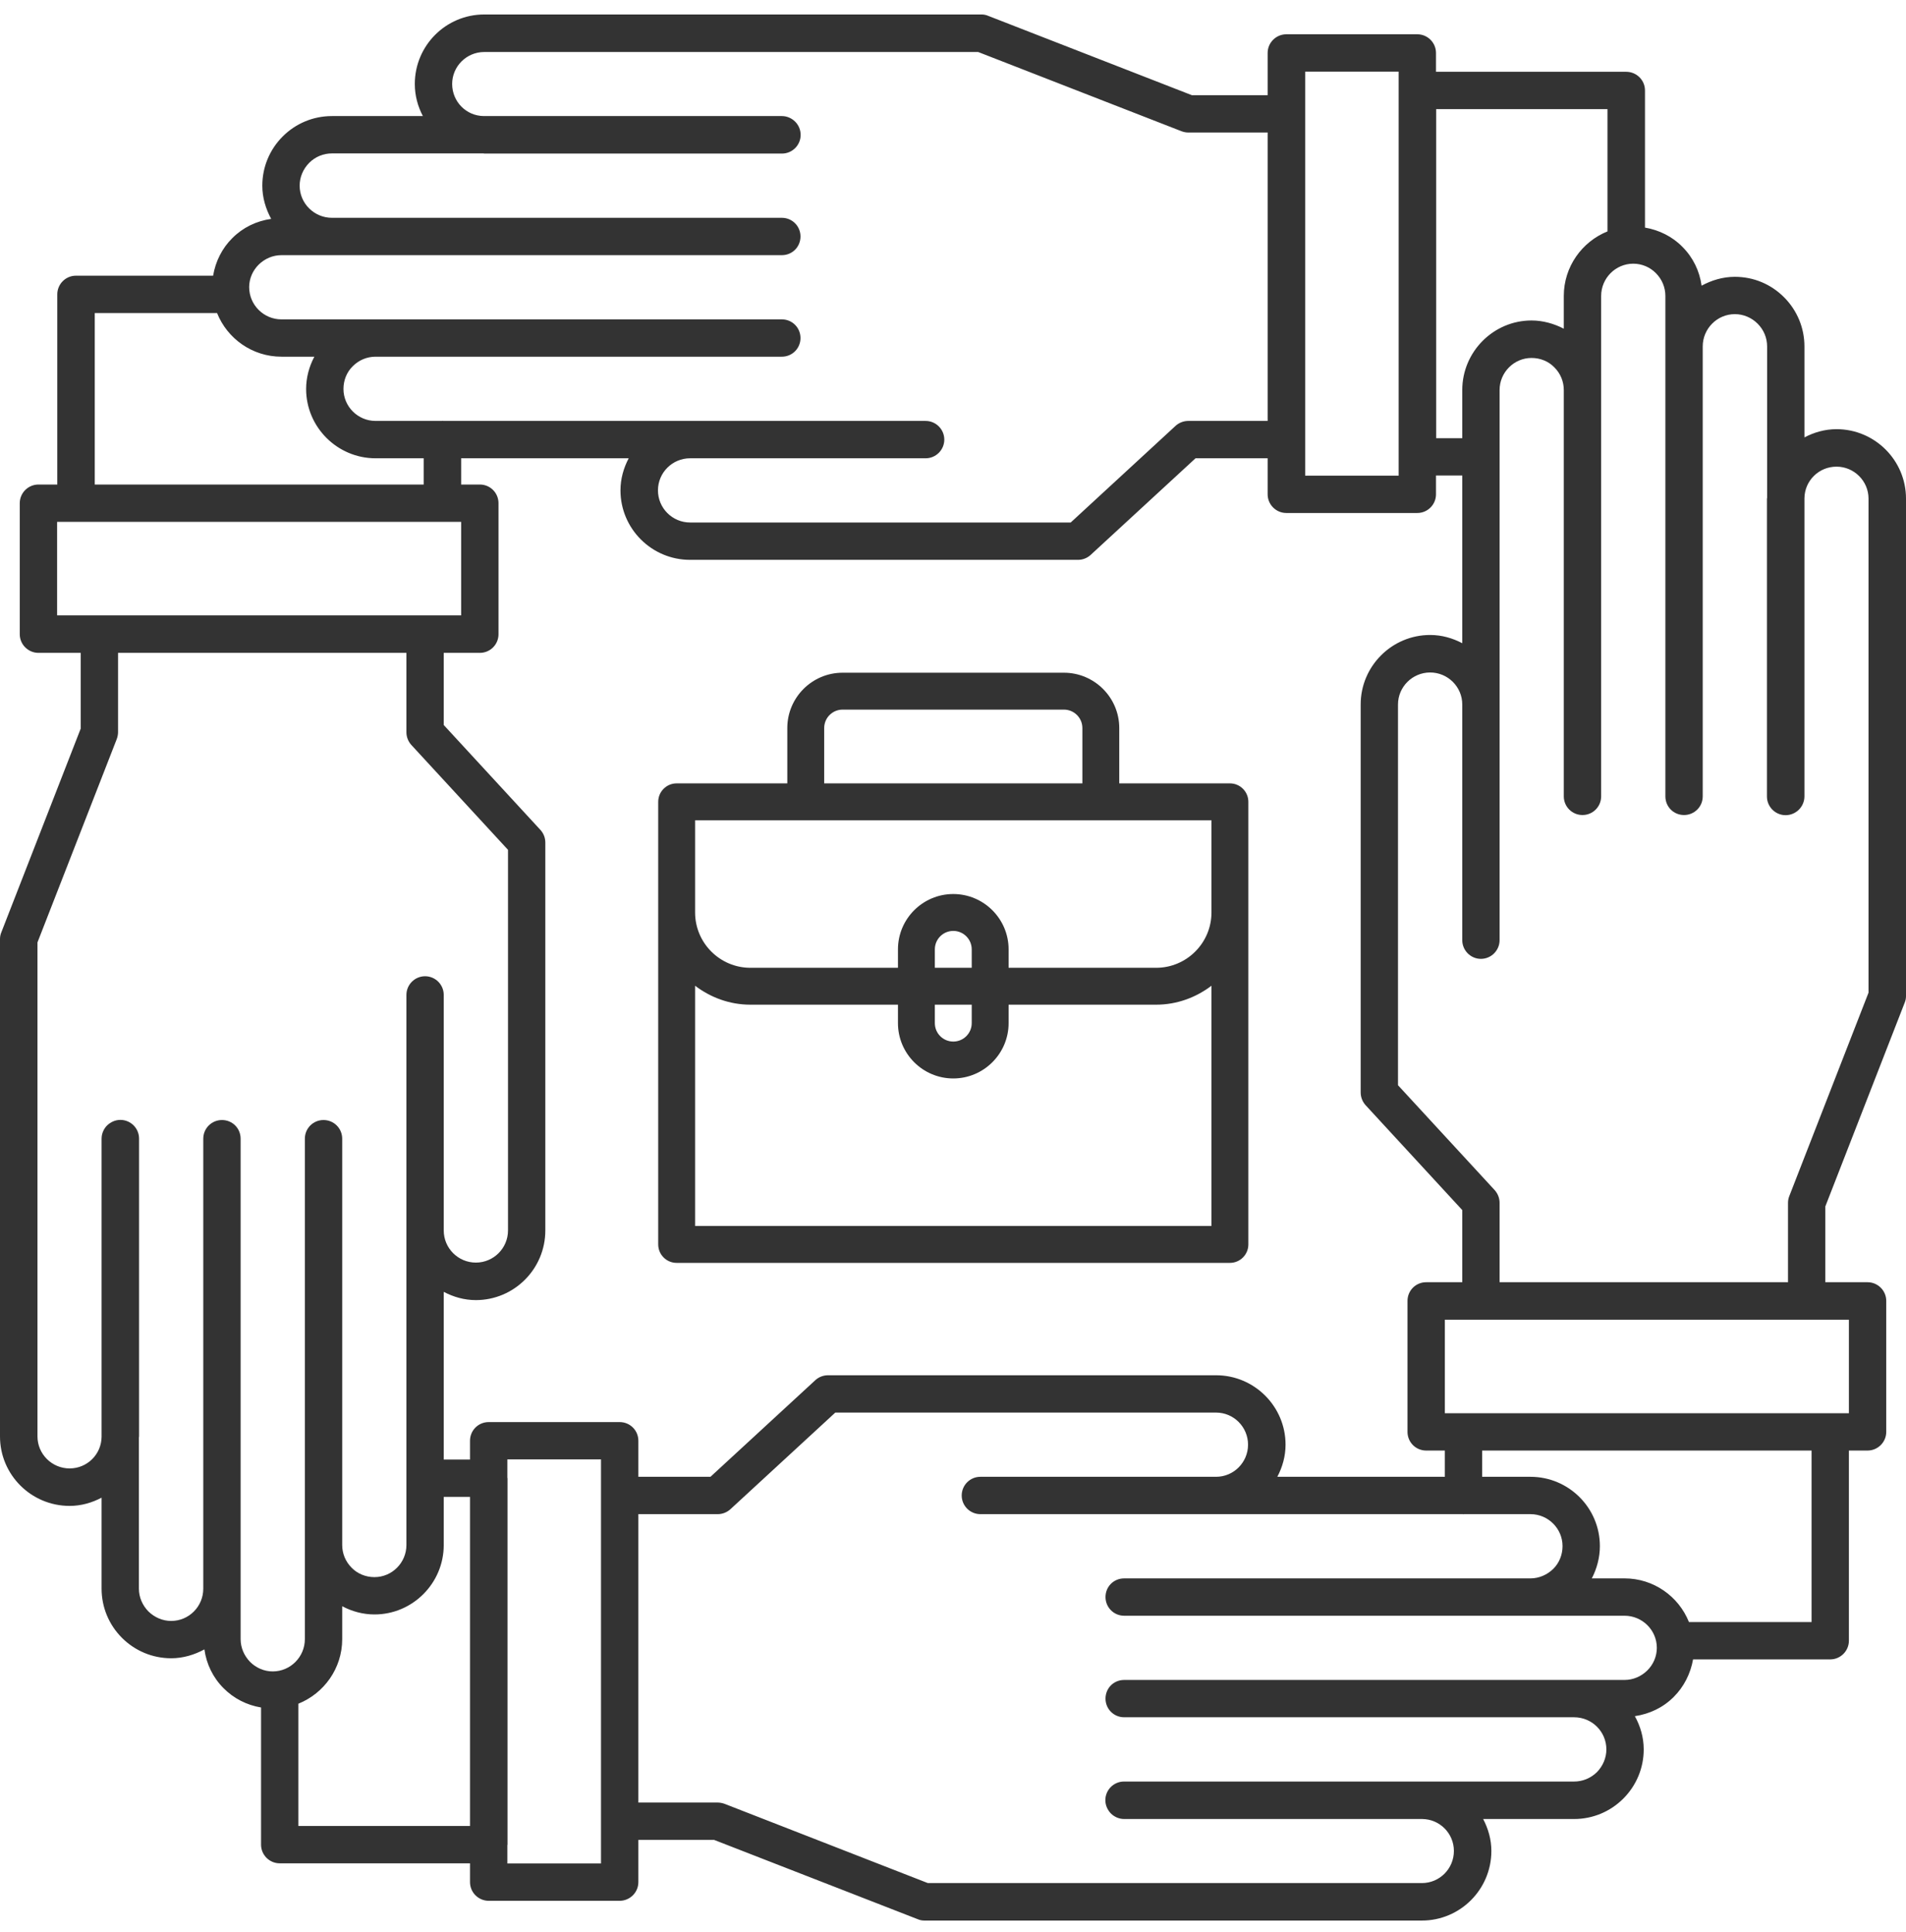
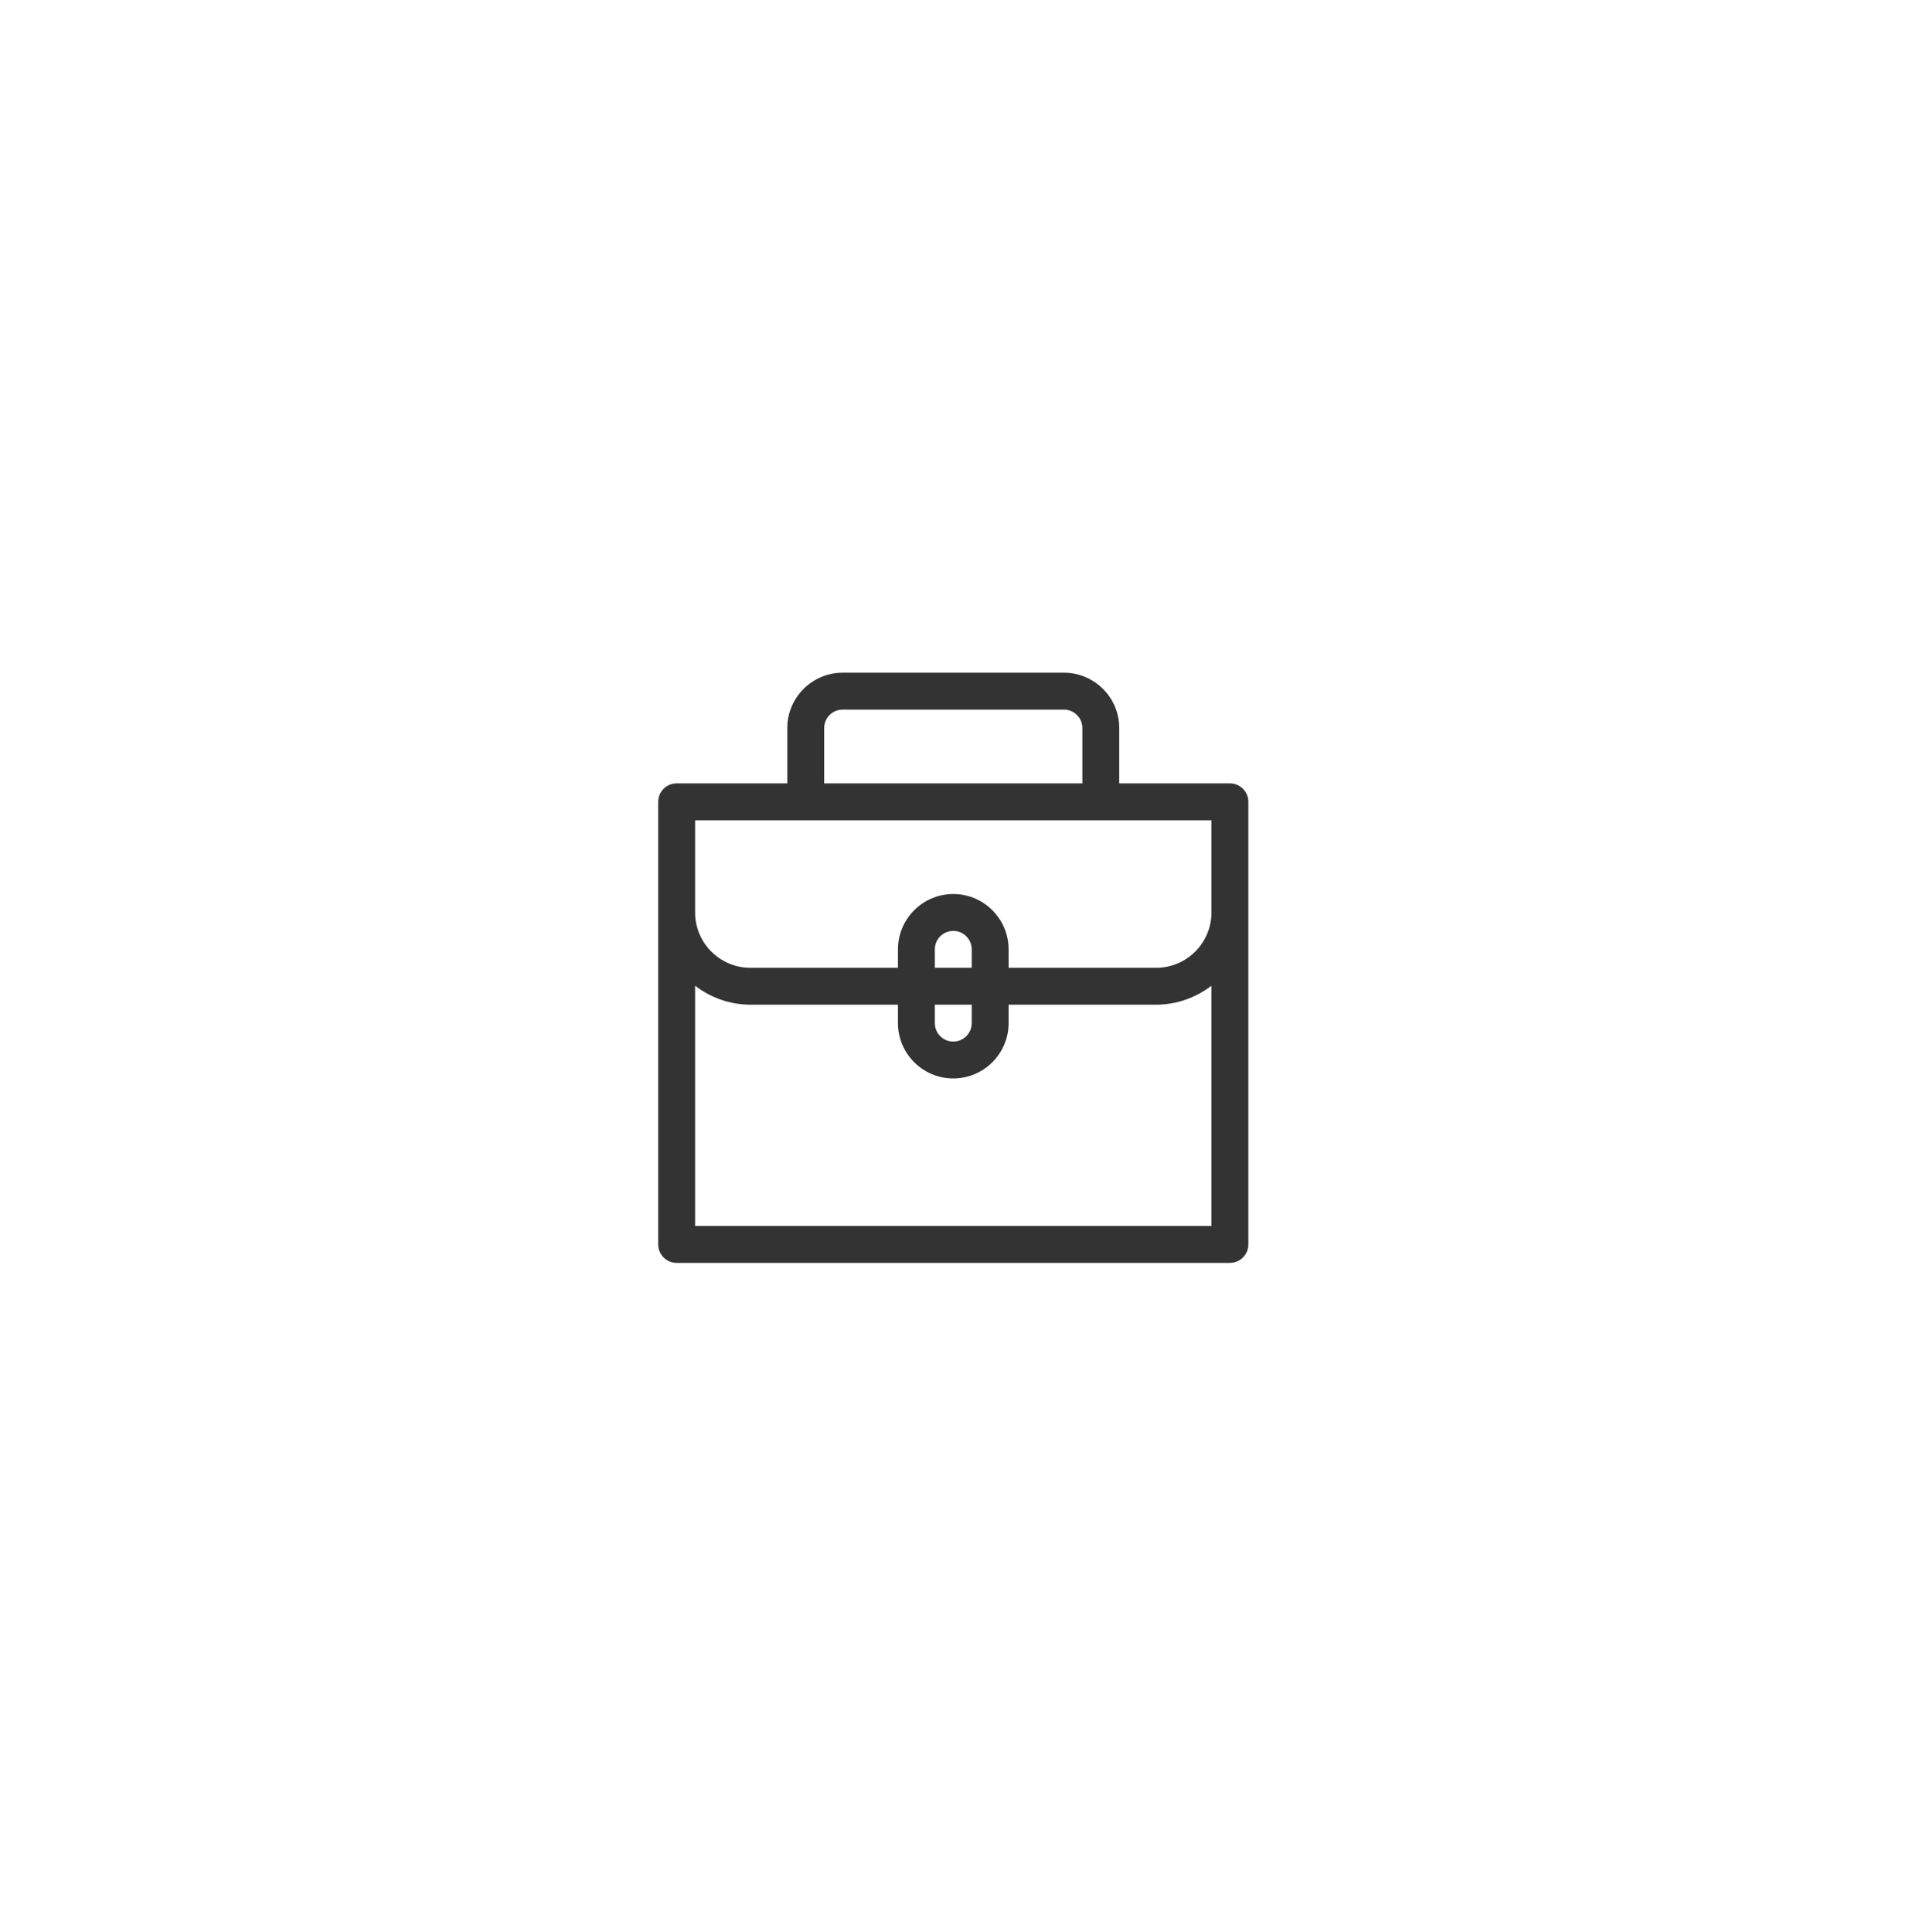
<svg xmlns="http://www.w3.org/2000/svg" width="74" height="75" viewBox="0 0 74 75" fill="none">
-   <path d="M72.545 38.539L69.468 46.439C69.436 46.518 69.419 46.611 69.419 46.696V49.78H58.221V46.696C58.221 46.518 58.153 46.34 58.031 46.205L54.277 42.132V27.349C54.277 26.667 54.837 26.108 55.525 26.108C56.212 26.108 56.772 26.667 56.772 27.349V36.5C56.772 36.899 57.097 37.226 57.496 37.226C57.896 37.226 58.221 36.899 58.221 36.5V30.929C58.221 30.929 58.221 30.923 58.221 30.917V15.144C58.221 14.457 58.781 13.897 59.461 13.897C59.8 13.897 60.119 14.026 60.346 14.26C60.586 14.5 60.714 14.812 60.714 15.144V30.917C60.714 31.322 61.041 31.642 61.44 31.642C61.839 31.642 62.164 31.322 62.164 30.917V11.49C62.164 10.802 62.723 10.237 63.411 10.237C63.743 10.237 64.063 10.372 64.29 10.605C64.529 10.845 64.658 11.159 64.658 11.49V30.917C64.658 31.322 64.978 31.642 65.382 31.642C65.782 31.642 66.108 31.322 66.108 30.917V13.449C66.108 12.761 66.667 12.196 67.355 12.196C67.686 12.196 68.005 12.331 68.239 12.565C68.478 12.805 68.608 13.117 68.608 13.449V19.333C68.608 19.34 68.601 19.352 68.601 19.357V30.923C68.601 31.322 68.927 31.648 69.326 31.648C69.528 31.648 69.713 31.562 69.842 31.433C69.971 31.305 70.057 31.12 70.057 30.917V19.346C70.063 18.664 70.615 18.117 71.303 18.117C71.985 18.117 72.545 18.676 72.545 19.357V38.539ZM71.783 54.866H56.096V51.235H71.783V54.866ZM70.334 62.973H65.573C65.174 61.978 64.203 61.278 63.073 61.278H61.802C61.999 60.897 62.115 60.467 62.115 60.025C62.115 58.544 60.911 57.334 59.419 57.334H57.545V56.315H70.334V62.973ZM63.957 64.852C63.719 65.086 63.405 65.221 63.073 65.221H43.646C43.24 65.221 42.921 65.54 42.921 65.946C42.921 66.345 43.24 66.67 43.646 66.67H61.114C61.808 66.67 62.367 67.229 62.367 67.917C62.367 68.248 62.232 68.562 61.999 68.802C61.759 69.035 61.446 69.165 61.114 69.165H55.23C55.224 69.165 55.211 69.165 55.205 69.165H43.639C43.24 69.165 42.915 69.49 42.915 69.889C42.915 70.091 43.001 70.27 43.13 70.405C43.259 70.533 43.443 70.62 43.646 70.62H55.218C55.899 70.626 56.447 71.179 56.447 71.86C56.447 72.548 55.893 73.107 55.205 73.107H36.023L28.131 70.03C28.045 70 27.953 69.981 27.866 69.981H24.784V58.784H27.866C28.045 58.784 28.223 58.716 28.358 58.593L32.43 54.841H47.215C47.897 54.841 48.455 55.399 48.455 56.087C48.455 56.775 47.897 57.334 47.215 57.334H38.062C37.663 57.334 37.338 57.659 37.338 58.06C37.338 58.459 37.663 58.784 38.062 58.784H43.633C43.633 58.784 43.639 58.784 43.646 58.784H56.808C56.808 58.784 56.815 58.79 56.821 58.79C56.827 58.79 56.827 58.784 56.833 58.784H59.419C60.107 58.784 60.665 59.343 60.665 60.025C60.665 60.362 60.536 60.681 60.304 60.91C60.064 61.142 59.75 61.278 59.419 61.278H43.646C43.24 61.278 42.921 61.597 42.921 62.002C42.921 62.401 43.24 62.728 43.646 62.728H63.073C63.761 62.728 64.326 63.286 64.326 63.974C64.326 64.306 64.191 64.619 63.957 64.852ZM23.334 72.346H19.698V71.633C19.698 71.627 19.704 71.621 19.704 71.614V57.389C19.704 57.383 19.698 57.377 19.698 57.372V56.659H23.334V72.346ZM11.585 70.89V66.143C12.579 65.742 13.286 64.773 13.286 63.637V62.359C13.666 62.561 14.096 62.678 14.539 62.678C16.019 62.678 17.228 61.468 17.228 59.982V58.114H18.248V70.89H11.585ZM9.342 63.637V44.209C9.342 43.803 9.022 43.483 8.618 43.483C8.219 43.483 7.892 43.803 7.892 44.209V61.677C7.892 62.371 7.334 62.93 6.646 62.93C6.314 62.93 6.001 62.794 5.762 62.561C5.528 62.322 5.393 62.008 5.393 61.677V55.792C5.399 55.786 5.399 55.775 5.399 55.768V44.203C5.399 43.803 5.074 43.478 4.674 43.478C4.471 43.478 4.294 43.564 4.158 43.693C4.029 43.822 3.944 44.006 3.944 44.209V55.781C3.937 56.463 3.385 57.009 2.703 57.009C2.015 57.009 1.455 56.45 1.455 55.768V36.587L4.533 28.693C4.564 28.608 4.583 28.515 4.583 28.43V25.346H15.779V28.43C15.779 28.608 15.847 28.786 15.97 28.921L19.723 32.993V47.771C19.723 48.459 19.163 49.018 18.475 49.018C17.788 49.018 17.228 48.459 17.228 47.771V38.626C17.228 38.226 16.903 37.901 16.504 37.901C16.105 37.901 15.779 38.226 15.779 38.626V44.19C15.779 44.196 15.779 44.203 15.779 44.209V59.982C15.779 60.67 15.221 61.229 14.539 61.229C14.2 61.229 13.881 61.099 13.654 60.866C13.414 60.626 13.286 60.313 13.286 59.982V44.209C13.286 43.803 12.96 43.483 12.56 43.483C12.161 43.483 11.836 43.803 11.836 44.209V63.637C11.836 64.325 11.277 64.89 10.589 64.89C10.258 64.89 9.944 64.754 9.71 64.521C9.478 64.281 9.342 63.968 9.342 63.637ZM2.217 20.261H17.904V23.891H2.217V20.261ZM3.679 12.153H8.427C8.826 13.149 9.797 13.848 10.927 13.848H12.205C12.002 14.229 11.885 14.659 11.885 15.101C11.885 16.581 13.095 17.792 14.582 17.792H16.449V18.811H3.679V12.153ZM10.043 10.274C10.283 10.04 10.595 9.906 10.927 9.906H30.355C30.76 9.906 31.079 9.586 31.079 9.18C31.079 8.781 30.76 8.456 30.355 8.456H12.887C12.199 8.456 11.634 7.897 11.634 7.209C11.634 6.877 11.768 6.564 12.002 6.324C12.241 6.085 12.554 5.956 12.887 5.956H18.77C18.776 5.956 18.789 5.962 18.801 5.962H30.361C30.76 5.962 31.085 5.636 31.085 5.238C31.085 5.034 31 4.85 30.871 4.722C30.741 4.592 30.557 4.506 30.355 4.506H18.783C18.101 4.5 17.555 3.947 17.555 3.259C17.555 2.577 18.113 2.019 18.801 2.019H37.977L45.875 5.096C45.956 5.126 46.047 5.145 46.134 5.145H49.216V16.342H46.134C45.956 16.342 45.777 16.409 45.642 16.532L41.57 20.285H26.792C26.105 20.285 25.545 19.726 25.545 19.038C25.545 18.35 26.105 17.792 26.792 17.792H35.938C36.337 17.792 36.662 17.466 36.662 17.067C36.662 16.668 36.337 16.342 35.938 16.342H30.366C30.366 16.342 30.361 16.342 30.355 16.342H17.192C17.186 16.342 17.186 16.335 17.179 16.335C17.173 16.335 17.168 16.342 17.162 16.342H14.582C13.894 16.342 13.335 15.783 13.335 15.101C13.335 14.763 13.463 14.444 13.697 14.217C13.936 13.977 14.25 13.848 14.582 13.848H30.355C30.76 13.848 31.079 13.523 31.079 13.124C31.079 12.724 30.76 12.399 30.355 12.399H10.927C10.239 12.399 9.674 11.839 9.674 11.146C9.674 10.82 9.809 10.507 10.043 10.274ZM50.673 2.781H54.302V18.467H50.673V2.781ZM53.019 42.907L56.772 46.979V49.78H55.371C54.965 49.78 54.646 50.105 54.646 50.504V55.59C54.646 55.989 54.965 56.315 55.371 56.315H56.096V57.334H49.592C49.788 56.96 49.911 56.542 49.911 56.087C49.911 54.601 48.7 53.392 47.215 53.392H32.148C31.969 53.392 31.791 53.458 31.657 53.581L27.584 57.334H24.784V55.934C24.784 55.529 24.458 55.21 24.058 55.21H18.973C18.574 55.21 18.248 55.529 18.248 55.934V56.665H17.228V50.154C17.604 50.351 18.021 50.474 18.475 50.474C19.962 50.474 21.172 49.264 21.172 47.771V32.711C21.172 32.526 21.104 32.354 20.981 32.219L17.228 28.147V25.346H18.629C19.035 25.346 19.354 25.021 19.354 24.622V19.536C19.354 19.136 19.035 18.811 18.629 18.811H17.904V17.792H24.409C24.213 18.166 24.09 18.584 24.09 19.038C24.09 20.525 25.3 21.735 26.792 21.735H41.853C42.036 21.735 42.209 21.667 42.344 21.544L46.416 17.792H49.216V19.192C49.216 19.591 49.543 19.916 49.942 19.916H55.027C55.426 19.916 55.752 19.591 55.752 19.192V18.461H56.772V24.972C56.397 24.775 55.98 24.652 55.525 24.652C54.039 24.652 52.828 25.862 52.828 27.349V42.415C52.828 42.593 52.896 42.771 53.019 42.907ZM62.41 4.236V8.984C61.421 9.383 60.714 10.354 60.714 11.49V12.761C60.334 12.565 59.904 12.442 59.461 12.442C57.981 12.442 56.772 13.658 56.772 15.144V17.012H55.759V4.236H62.41ZM71.303 16.662C70.849 16.662 70.432 16.785 70.057 16.981V13.449C70.057 12.731 69.774 12.049 69.264 11.539C68.755 11.029 68.079 10.747 67.355 10.747C66.888 10.747 66.452 10.881 66.064 11.091C65.985 10.52 65.733 9.997 65.322 9.586C64.934 9.186 64.412 8.929 63.866 8.836V3.511C63.866 3.112 63.54 2.787 63.135 2.787H55.752V2.055C55.752 1.656 55.426 1.331 55.027 1.331H49.942C49.543 1.331 49.216 1.656 49.216 2.055V3.696H46.275L38.376 0.619C38.29 0.581 38.204 0.562 38.111 0.562H18.801C17.309 0.562 16.105 1.773 16.105 3.259C16.105 3.714 16.221 4.132 16.418 4.506H12.887C12.167 4.506 11.486 4.788 10.976 5.298C10.466 5.808 10.184 6.49 10.184 7.209C10.184 7.676 10.319 8.112 10.528 8.498C9.956 8.579 9.434 8.83 9.022 9.242C8.624 9.635 8.366 10.151 8.274 10.703H2.948C2.549 10.703 2.224 11.029 2.224 11.429V18.811H1.493C1.094 18.811 0.767 19.136 0.767 19.536V24.622C0.767 25.021 1.094 25.346 1.493 25.346H3.133V28.288L0.055 36.187C0.019 36.273 0 36.359 0 36.451V55.768C0 57.255 1.21 58.464 2.703 58.464C3.151 58.464 3.568 58.342 3.944 58.145V61.677C3.944 62.395 4.226 63.077 4.736 63.587C5.246 64.096 5.927 64.379 6.646 64.379C7.113 64.379 7.548 64.244 7.936 64.035C8.015 64.606 8.268 65.128 8.678 65.54C9.072 65.939 9.582 66.198 10.135 66.29V71.614C10.135 72.014 10.46 72.34 10.859 72.34H18.248V73.071C18.248 73.47 18.574 73.795 18.973 73.795H24.058C24.458 73.795 24.784 73.47 24.784 73.071V71.431H27.726L35.624 74.507C35.711 74.545 35.796 74.562 35.889 74.562H55.205C56.692 74.562 57.902 73.353 57.902 71.86C57.902 71.412 57.779 70.994 57.583 70.62H61.114C61.833 70.62 62.515 70.337 63.024 69.828C63.534 69.318 63.817 68.636 63.817 67.917C63.817 67.451 63.687 67.014 63.473 66.627C64.044 66.541 64.566 66.296 64.978 65.884C65.376 65.491 65.635 64.975 65.733 64.423H71.058C71.458 64.423 71.783 64.096 71.783 63.697V56.315H72.507C72.907 56.315 73.233 55.989 73.233 55.59V50.504C73.233 50.105 72.907 49.78 72.507 49.78H70.868V46.838L73.945 38.938C73.981 38.853 74 38.766 74 38.675V19.357C74 17.872 72.79 16.662 71.303 16.662Z" fill="black" fill-opacity="0.8" />
  <path d="M47.751 30.413H43.455V28.265C43.455 27.081 42.49 26.117 41.306 26.117H32.715C31.529 26.117 30.567 27.081 30.567 28.265V30.413H26.271C25.875 30.413 25.555 30.734 25.555 31.129V48.313C25.555 48.708 25.875 49.029 26.271 49.029H47.751C48.146 49.029 48.467 48.708 48.467 48.313V31.129C48.467 30.734 48.146 30.413 47.751 30.413ZM31.999 28.265C31.999 27.87 32.319 27.549 32.715 27.549H41.306C41.702 27.549 42.023 27.87 42.023 28.265V30.413H31.999V28.265ZM26.987 31.845H47.035V35.425C47.035 36.609 46.071 37.573 44.886 37.573H39.159V36.857C39.159 35.673 38.194 34.709 37.011 34.709C35.825 34.709 34.863 35.673 34.863 36.857V37.573H29.135C27.95 37.573 26.987 36.609 26.987 35.425V31.845ZM37.727 37.573H36.295V36.857C36.295 36.462 36.615 36.141 37.011 36.141C37.405 36.141 37.727 36.462 37.727 36.857V37.573ZM36.295 39.005H37.727V39.721C37.727 40.117 37.405 40.437 37.011 40.437C36.615 40.437 36.295 40.117 36.295 39.721V39.005ZM26.987 47.597V38.27C27.587 38.725 28.325 39.005 29.135 39.005H34.863V39.721C34.863 40.905 35.825 41.869 37.011 41.869C38.194 41.869 39.159 40.905 39.159 39.721V39.005H44.886C45.695 39.005 46.434 38.725 47.035 38.27V47.597H26.987Z" fill="black" fill-opacity="0.8" />
</svg>